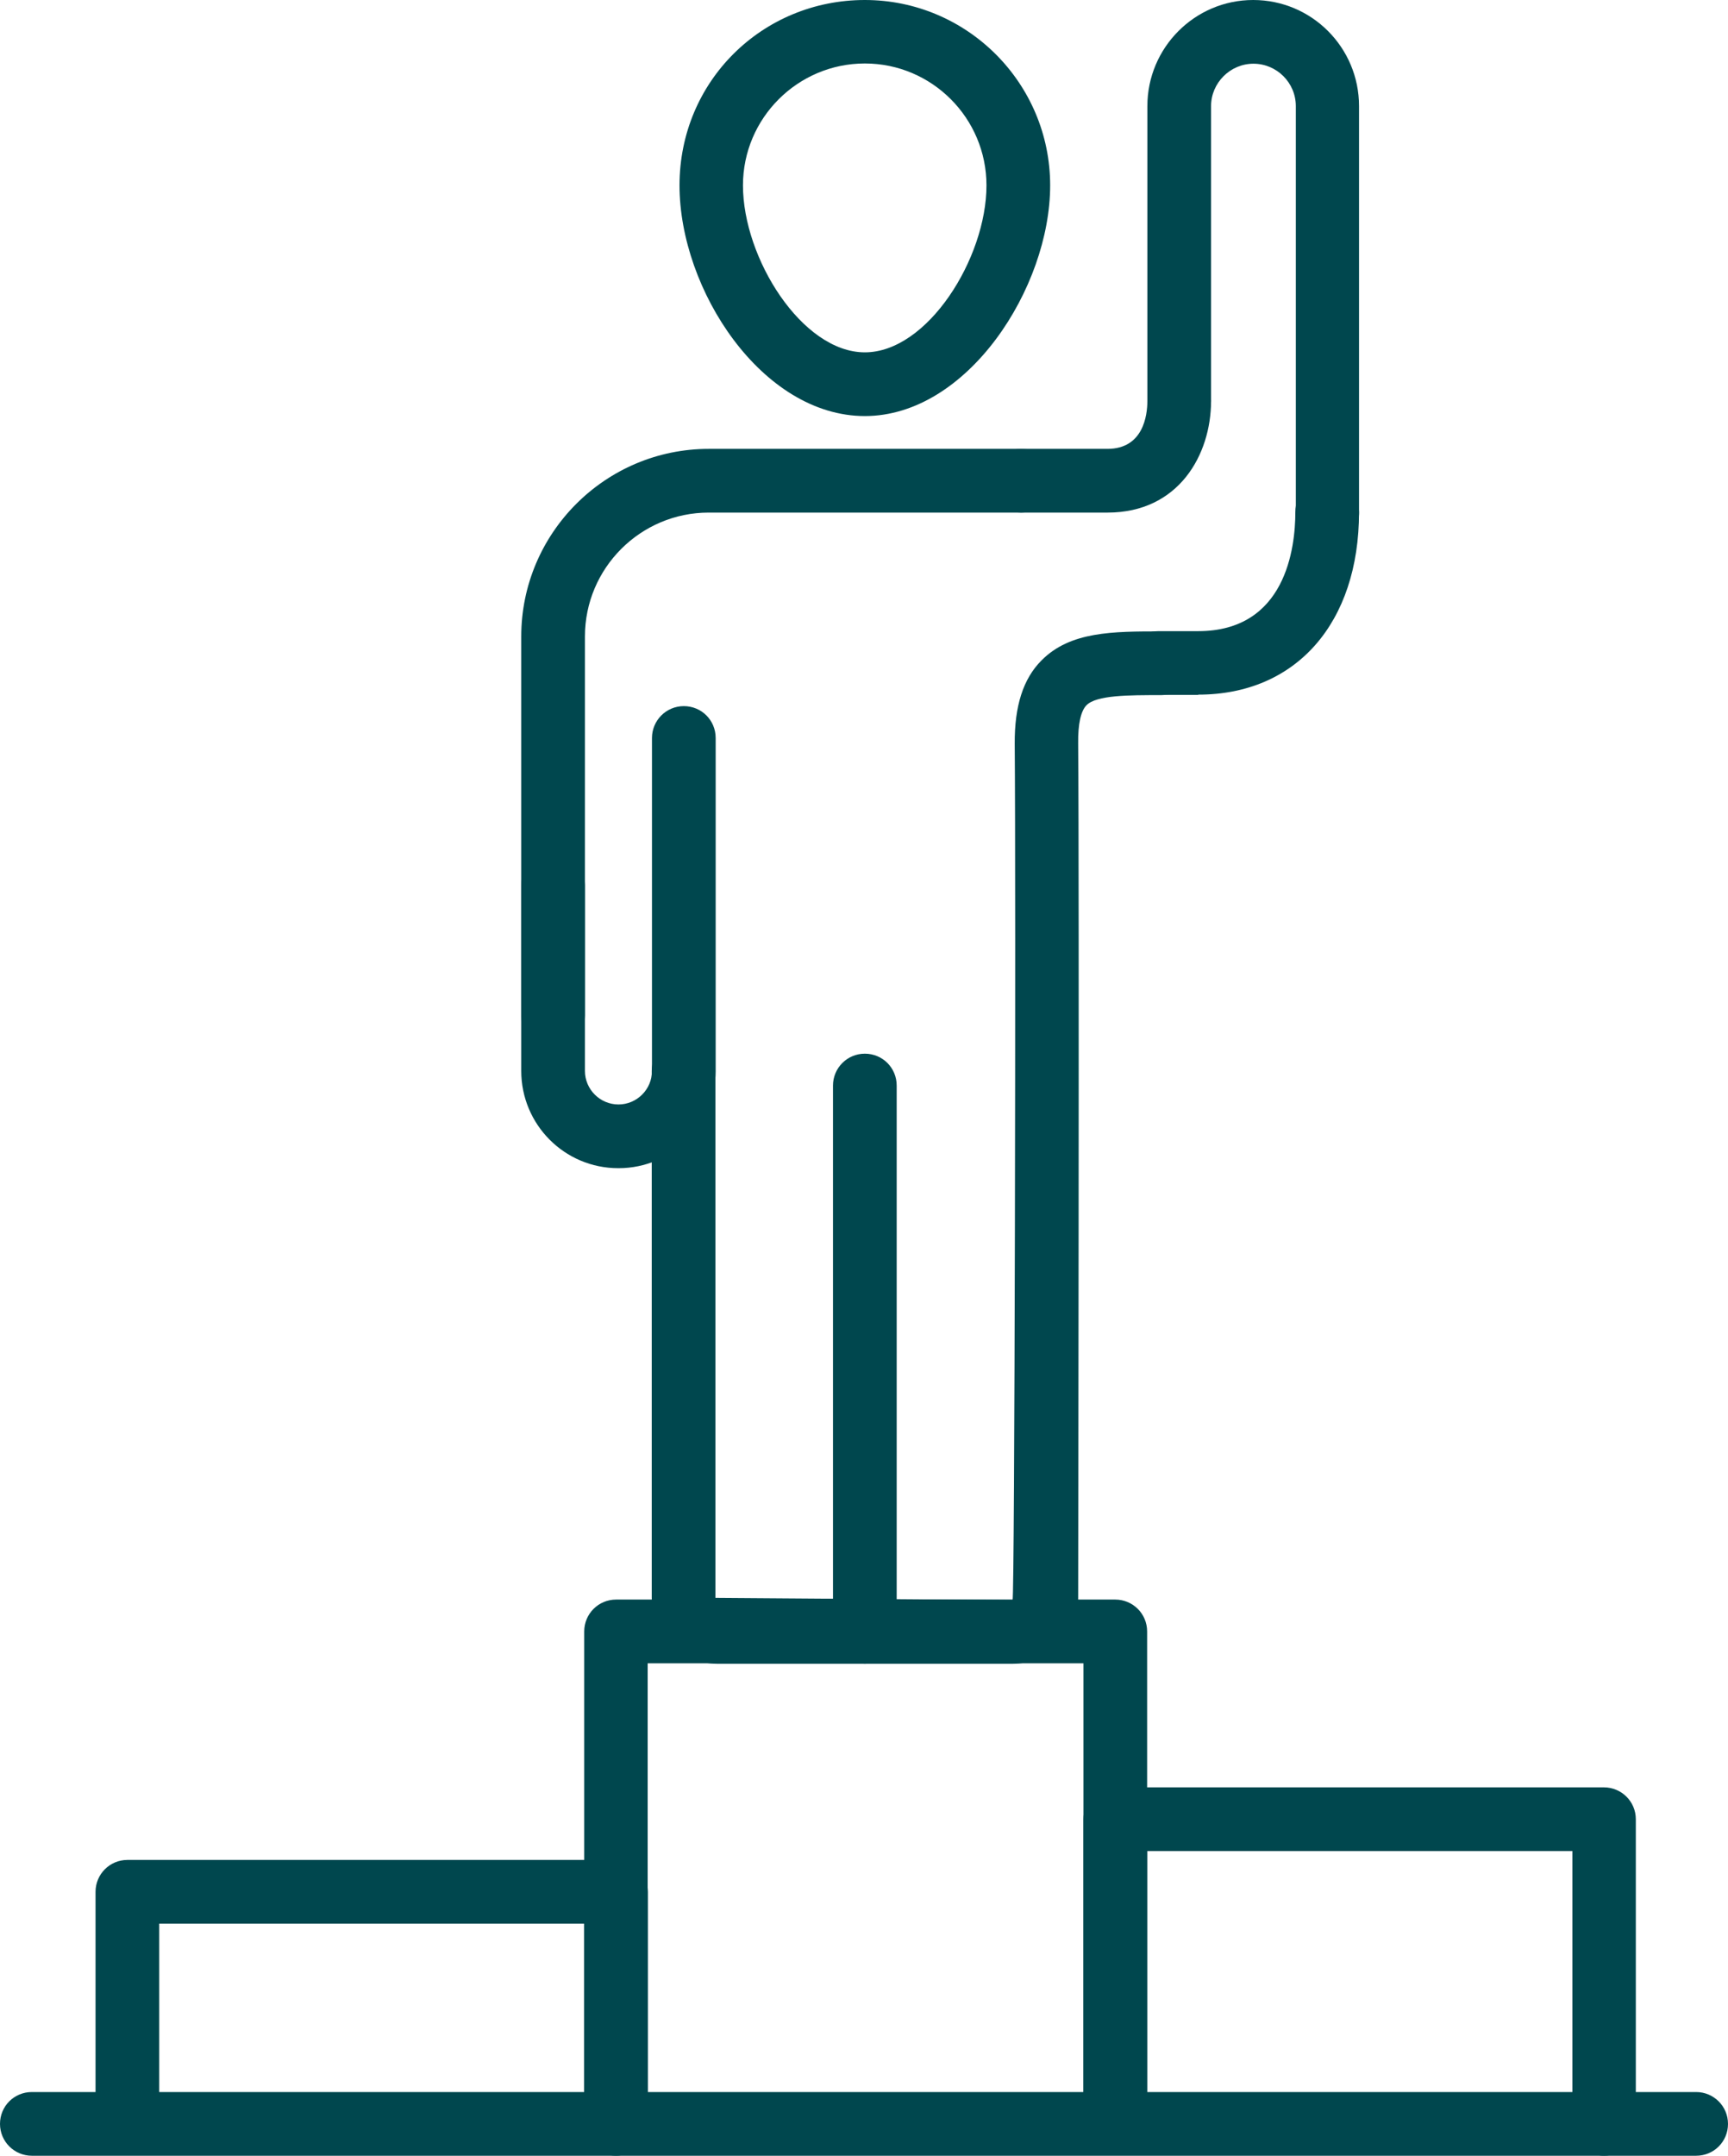
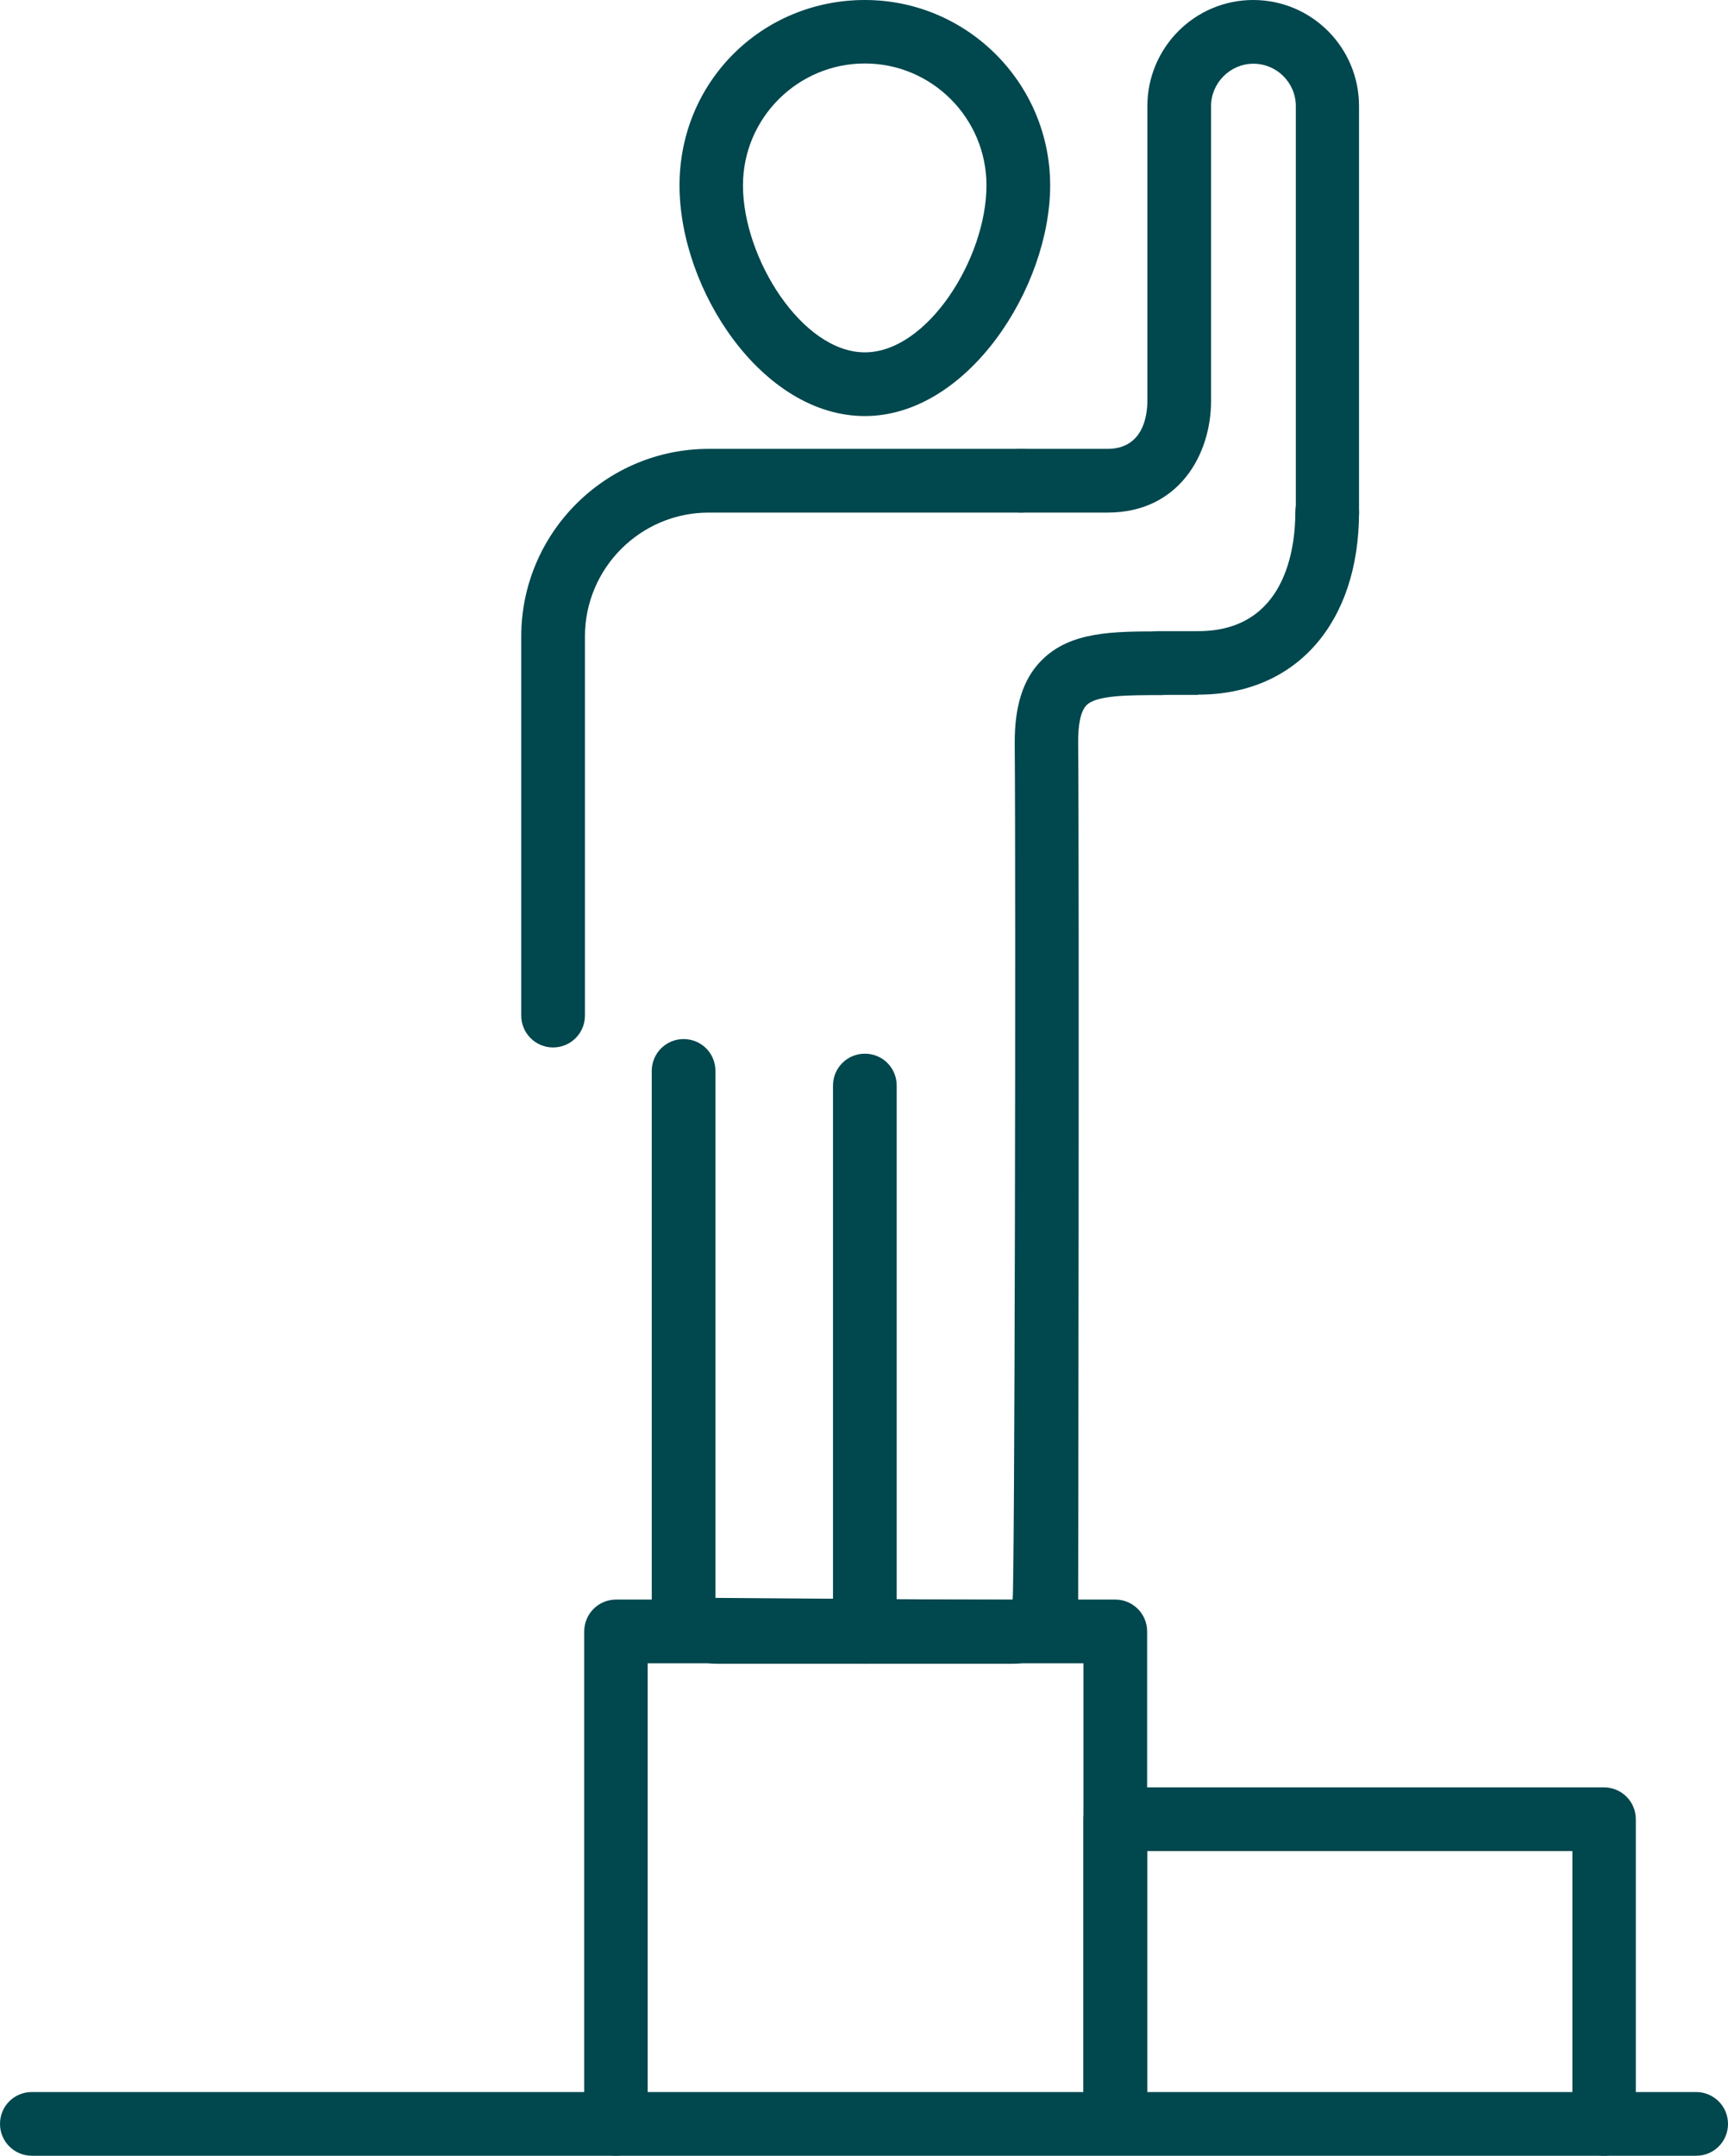
<svg xmlns="http://www.w3.org/2000/svg" id="_圖層_2" viewBox="0 0 72.17 90">
  <defs>
    <style>.cls-1{fill:#00474e;}</style>
  </defs>
  <g id="_圖層_1-2">
    <path class="cls-1" d="m25.73,90c-.73,0-1.33-.59-1.33-1.33v-20.56c0-.73.59-1.33,1.33-1.33h20.85c.73,0,1.33.59,1.33,1.33v20.41c0,.73-.59,1.33-1.33,1.33s-1.33-.59-1.33-1.33v-19.08h-18.2v19.23c0,.73-.59,1.33-1.33,1.33Z" />
    <path class="cls-1" d="m67,90c-.73,0-1.33-.59-1.33-1.33v-11.39h-17.76v11.24c0,.73-.59,1.33-1.33,1.33s-1.33-.59-1.33-1.33v-12.57c0-.73.59-1.33,1.33-1.33h20.41c.73,0,1.33.59,1.33,1.33v12.72c0,.73-.59,1.33-1.33,1.33Z" />
-     <path class="cls-1" d="m25.73,89.88c-.73,0-1.33-.59-1.33-1.33v-8.24H6.65v8.09c0,.73-.59,1.33-1.33,1.33s-1.33-.59-1.33-1.33v-9.42c0-.73.59-1.33,1.33-1.33h20.41c.73,0,1.33.59,1.33,1.33v9.57c0,.73-.59,1.33-1.33,1.33Z" />
    <path class="cls-1" d="m70.84,90H1.33c-.73,0-1.33-.59-1.33-1.33s.59-1.33,1.33-1.33h69.51c.73,0,1.33.59,1.33,1.33s-.59,1.33-1.33,1.33Z" />
    <path class="cls-1" d="m23.1,43.73c-.73,0-1.33-.59-1.33-1.33v-15.83c0-4.31,3.51-7.83,7.83-7.83h13.05c.73,0,1.33.59,1.33,1.33s-.59,1.33-1.33,1.33h-13.05c-2.85,0-5.17,2.32-5.17,5.17v15.83c0,.73-.59,1.33-1.33,1.33Z" />
-     <path class="cls-1" d="m25.82,48.77c-2.24,0-4.05-1.82-4.05-4.06v-7.76c0-.73.59-1.33,1.33-1.33s1.33.59,1.33,1.33v7.76c0,.77.63,1.4,1.4,1.4s1.4-.63,1.4-1.4v-13.9c0-.73.59-1.33,1.33-1.33s1.33.59,1.33,1.33v13.9c0,2.24-1.82,4.06-4.05,4.06Z" />
    <path class="cls-1" d="m42.28,69.46h-12.32c-1.51,0-2.74-1.23-2.74-2.75v-22c0-.73.59-1.33,1.33-1.33s1.33.59,1.33,1.33v22l12.41.09c.09-.1.14-29.64.09-35.75-.01-1.57.35-2.71,1.12-3.48,1.2-1.21,2.97-1.21,5.01-1.21.73,0,1.33.59,1.33,1.33s-.59,1.33-1.33,1.33c-1.39,0-2.71,0-3.13.42-.24.24-.36.79-.35,1.59.05,6.12,0,35.69,0,35.69,0,1.51-1.23,2.74-2.74,2.74Z" />
    <path class="cls-1" d="m36.12,69.46c-.73,0-1.33-.59-1.33-1.33v-22.81c0-.73.59-1.33,1.33-1.33s1.33.59,1.33,1.33v22.81c0,.73-.59,1.33-1.33,1.33Z" />
    <path class="cls-1" d="m36.12,17.37c-4.29,0-7.74-5.27-7.74-9.63s3.47-7.74,7.74-7.74,7.74,3.47,7.74,7.74-3.45,9.63-7.74,9.63Zm0-14.72c-2.8,0-5.09,2.28-5.09,5.09,0,3.04,2.47,6.97,5.09,6.97s5.08-3.93,5.08-6.97c0-2.81-2.28-5.09-5.08-5.09Z" />
    <path class="cls-1" d="m55.45,22.79c-.73,0-1.33-.59-1.33-1.33V4.43c0-.98-.8-1.77-1.77-1.77s-1.77.8-1.77,1.77v12.31c0,.73-.59,1.33-1.33,1.33s-1.33-.59-1.33-1.33V4.43c0-2.44,1.98-4.43,4.42-4.43s4.42,1.98,4.42,4.43v17.03c0,.73-.59,1.33-1.33,1.33Z" />
    <path class="cls-1" d="m46.25,21.4h-3.6c-.73,0-1.33-.59-1.33-1.33s.59-1.33,1.33-1.33h3.6c1.5,0,1.67-1.4,1.67-2,0-.73.59-1.33,1.33-1.33s1.33.59,1.33,1.33c0,2.24-1.35,4.66-4.32,4.66Z" />
    <path class="cls-1" d="m50.04,29.01h-1.66c-.73,0-1.33-.59-1.33-1.33s.59-1.33,1.33-1.33h1.66c3.66,0,4.06-3.48,4.06-4.97,0-.73.59-1.33,1.33-1.33s1.33.59,1.33,1.33c0,4.63-2.63,7.62-6.71,7.62Z" />
  </g>
</svg>